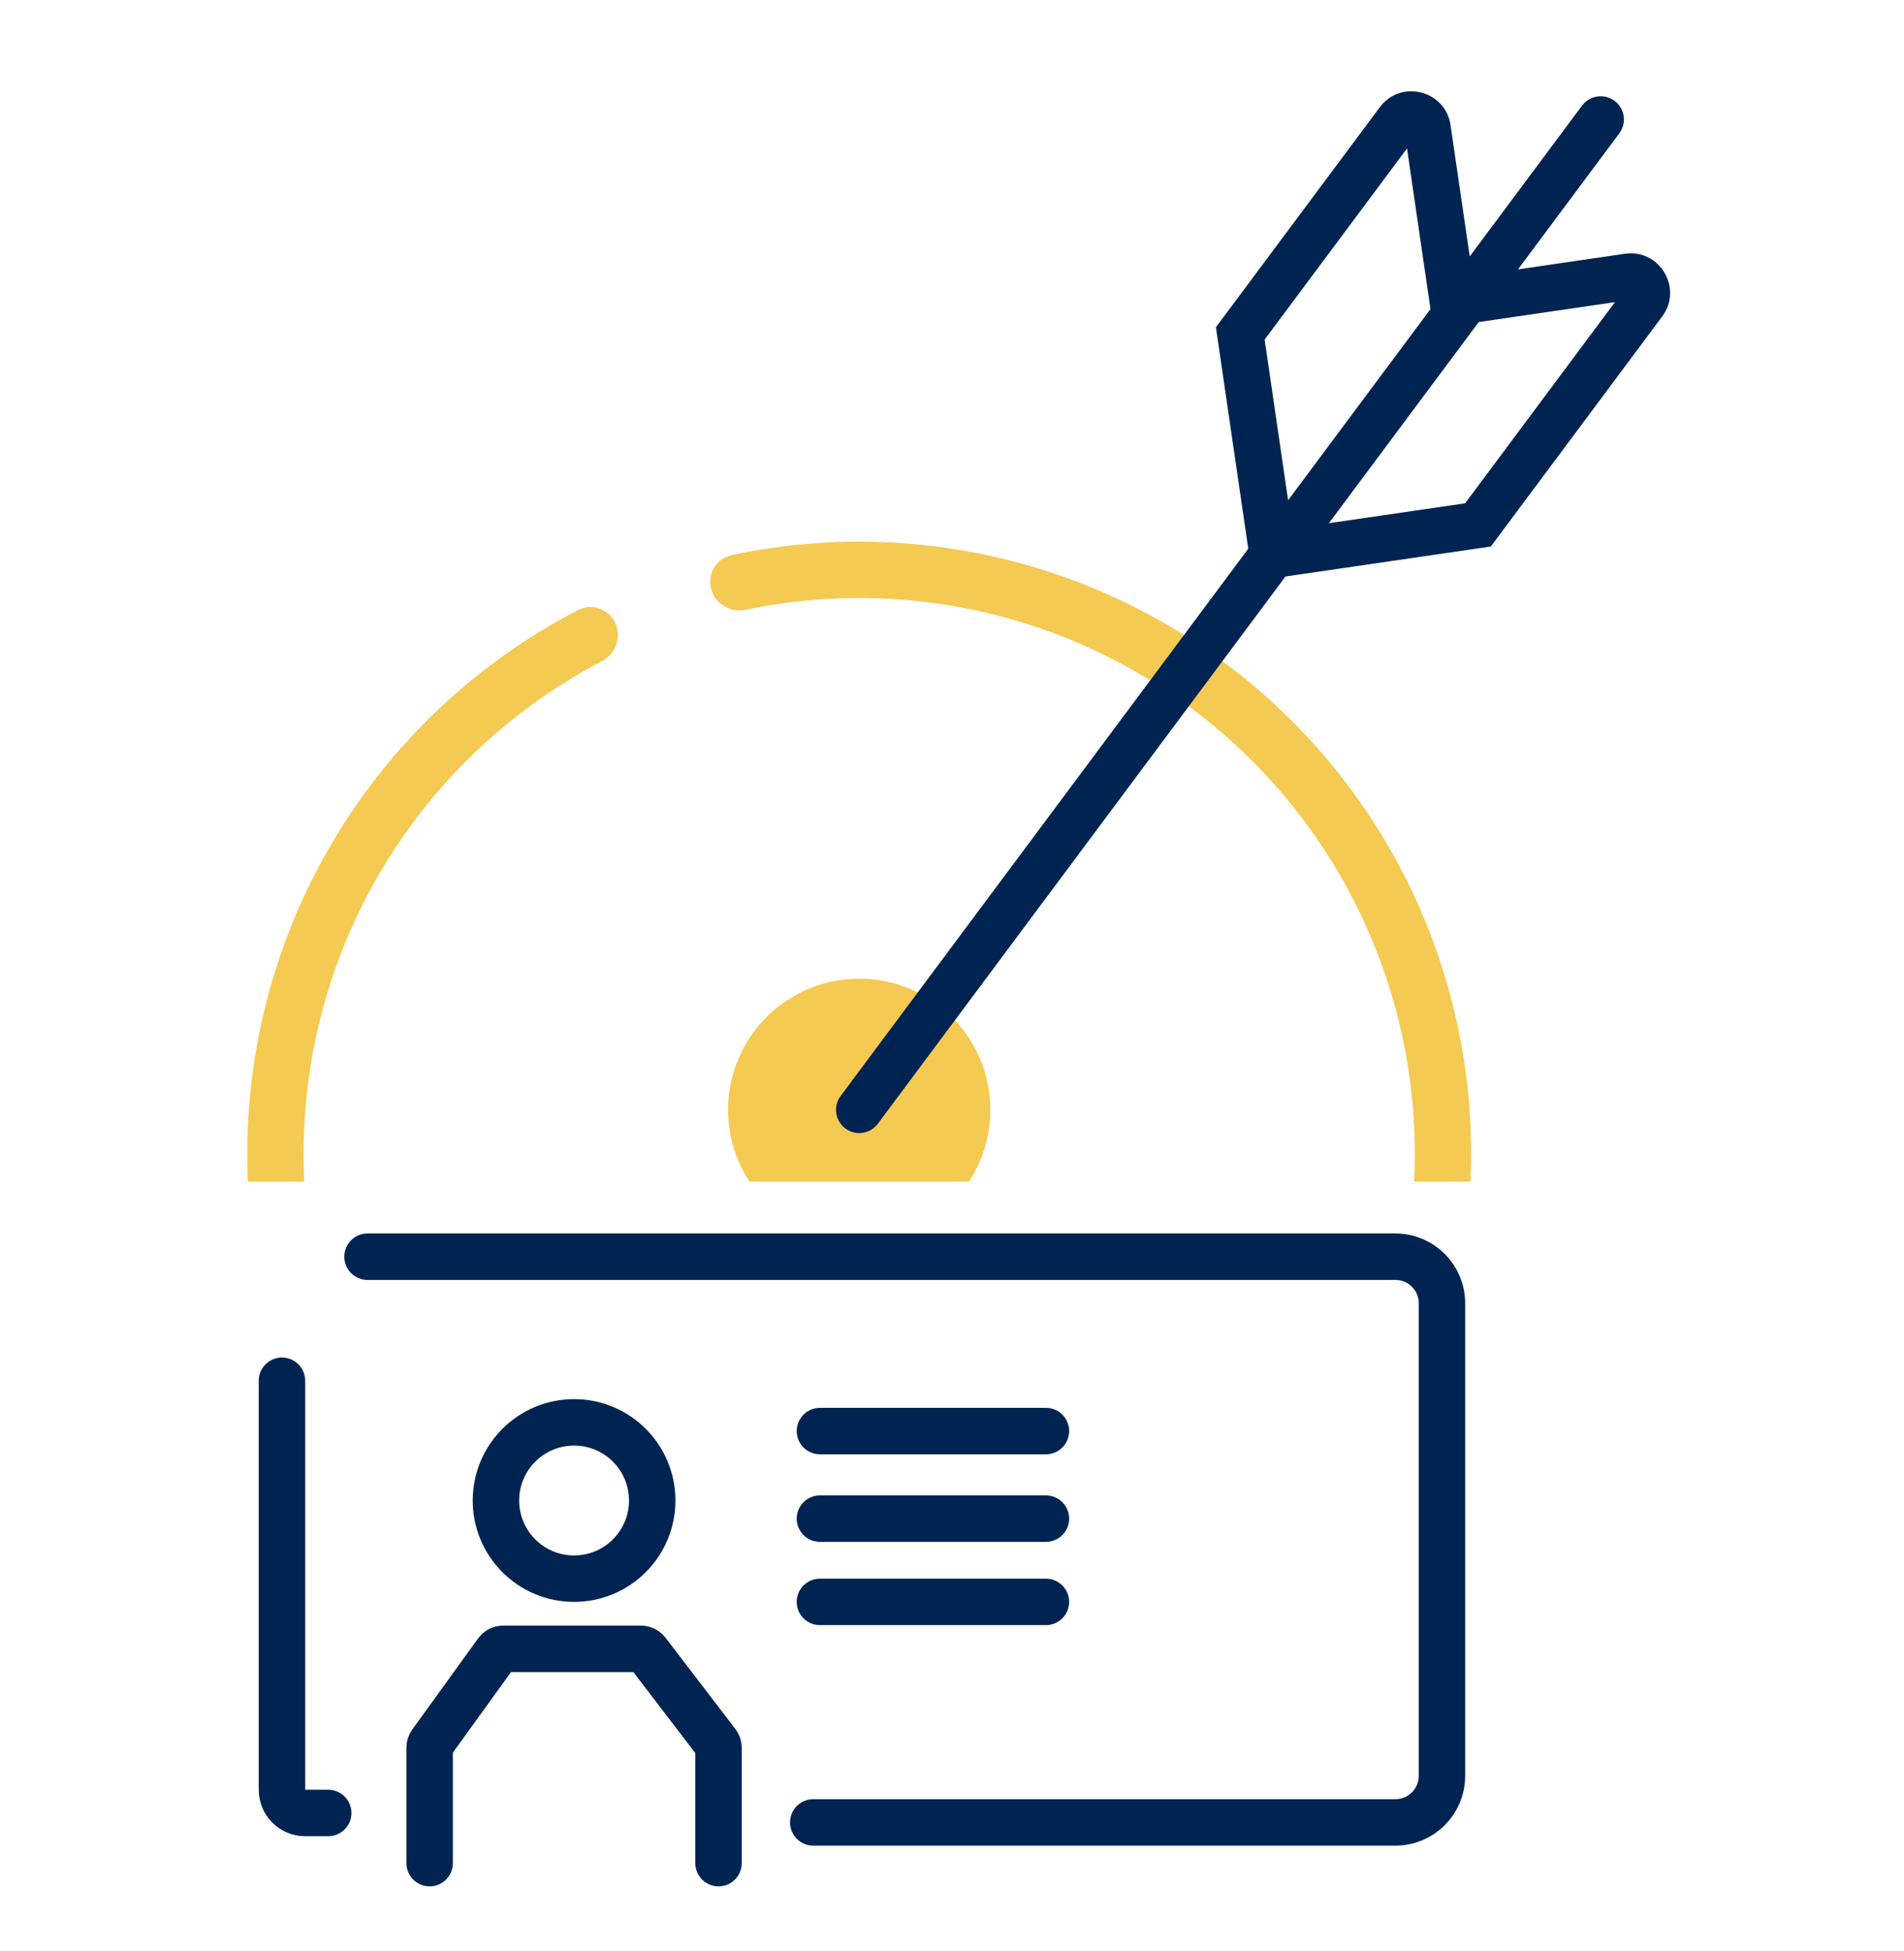
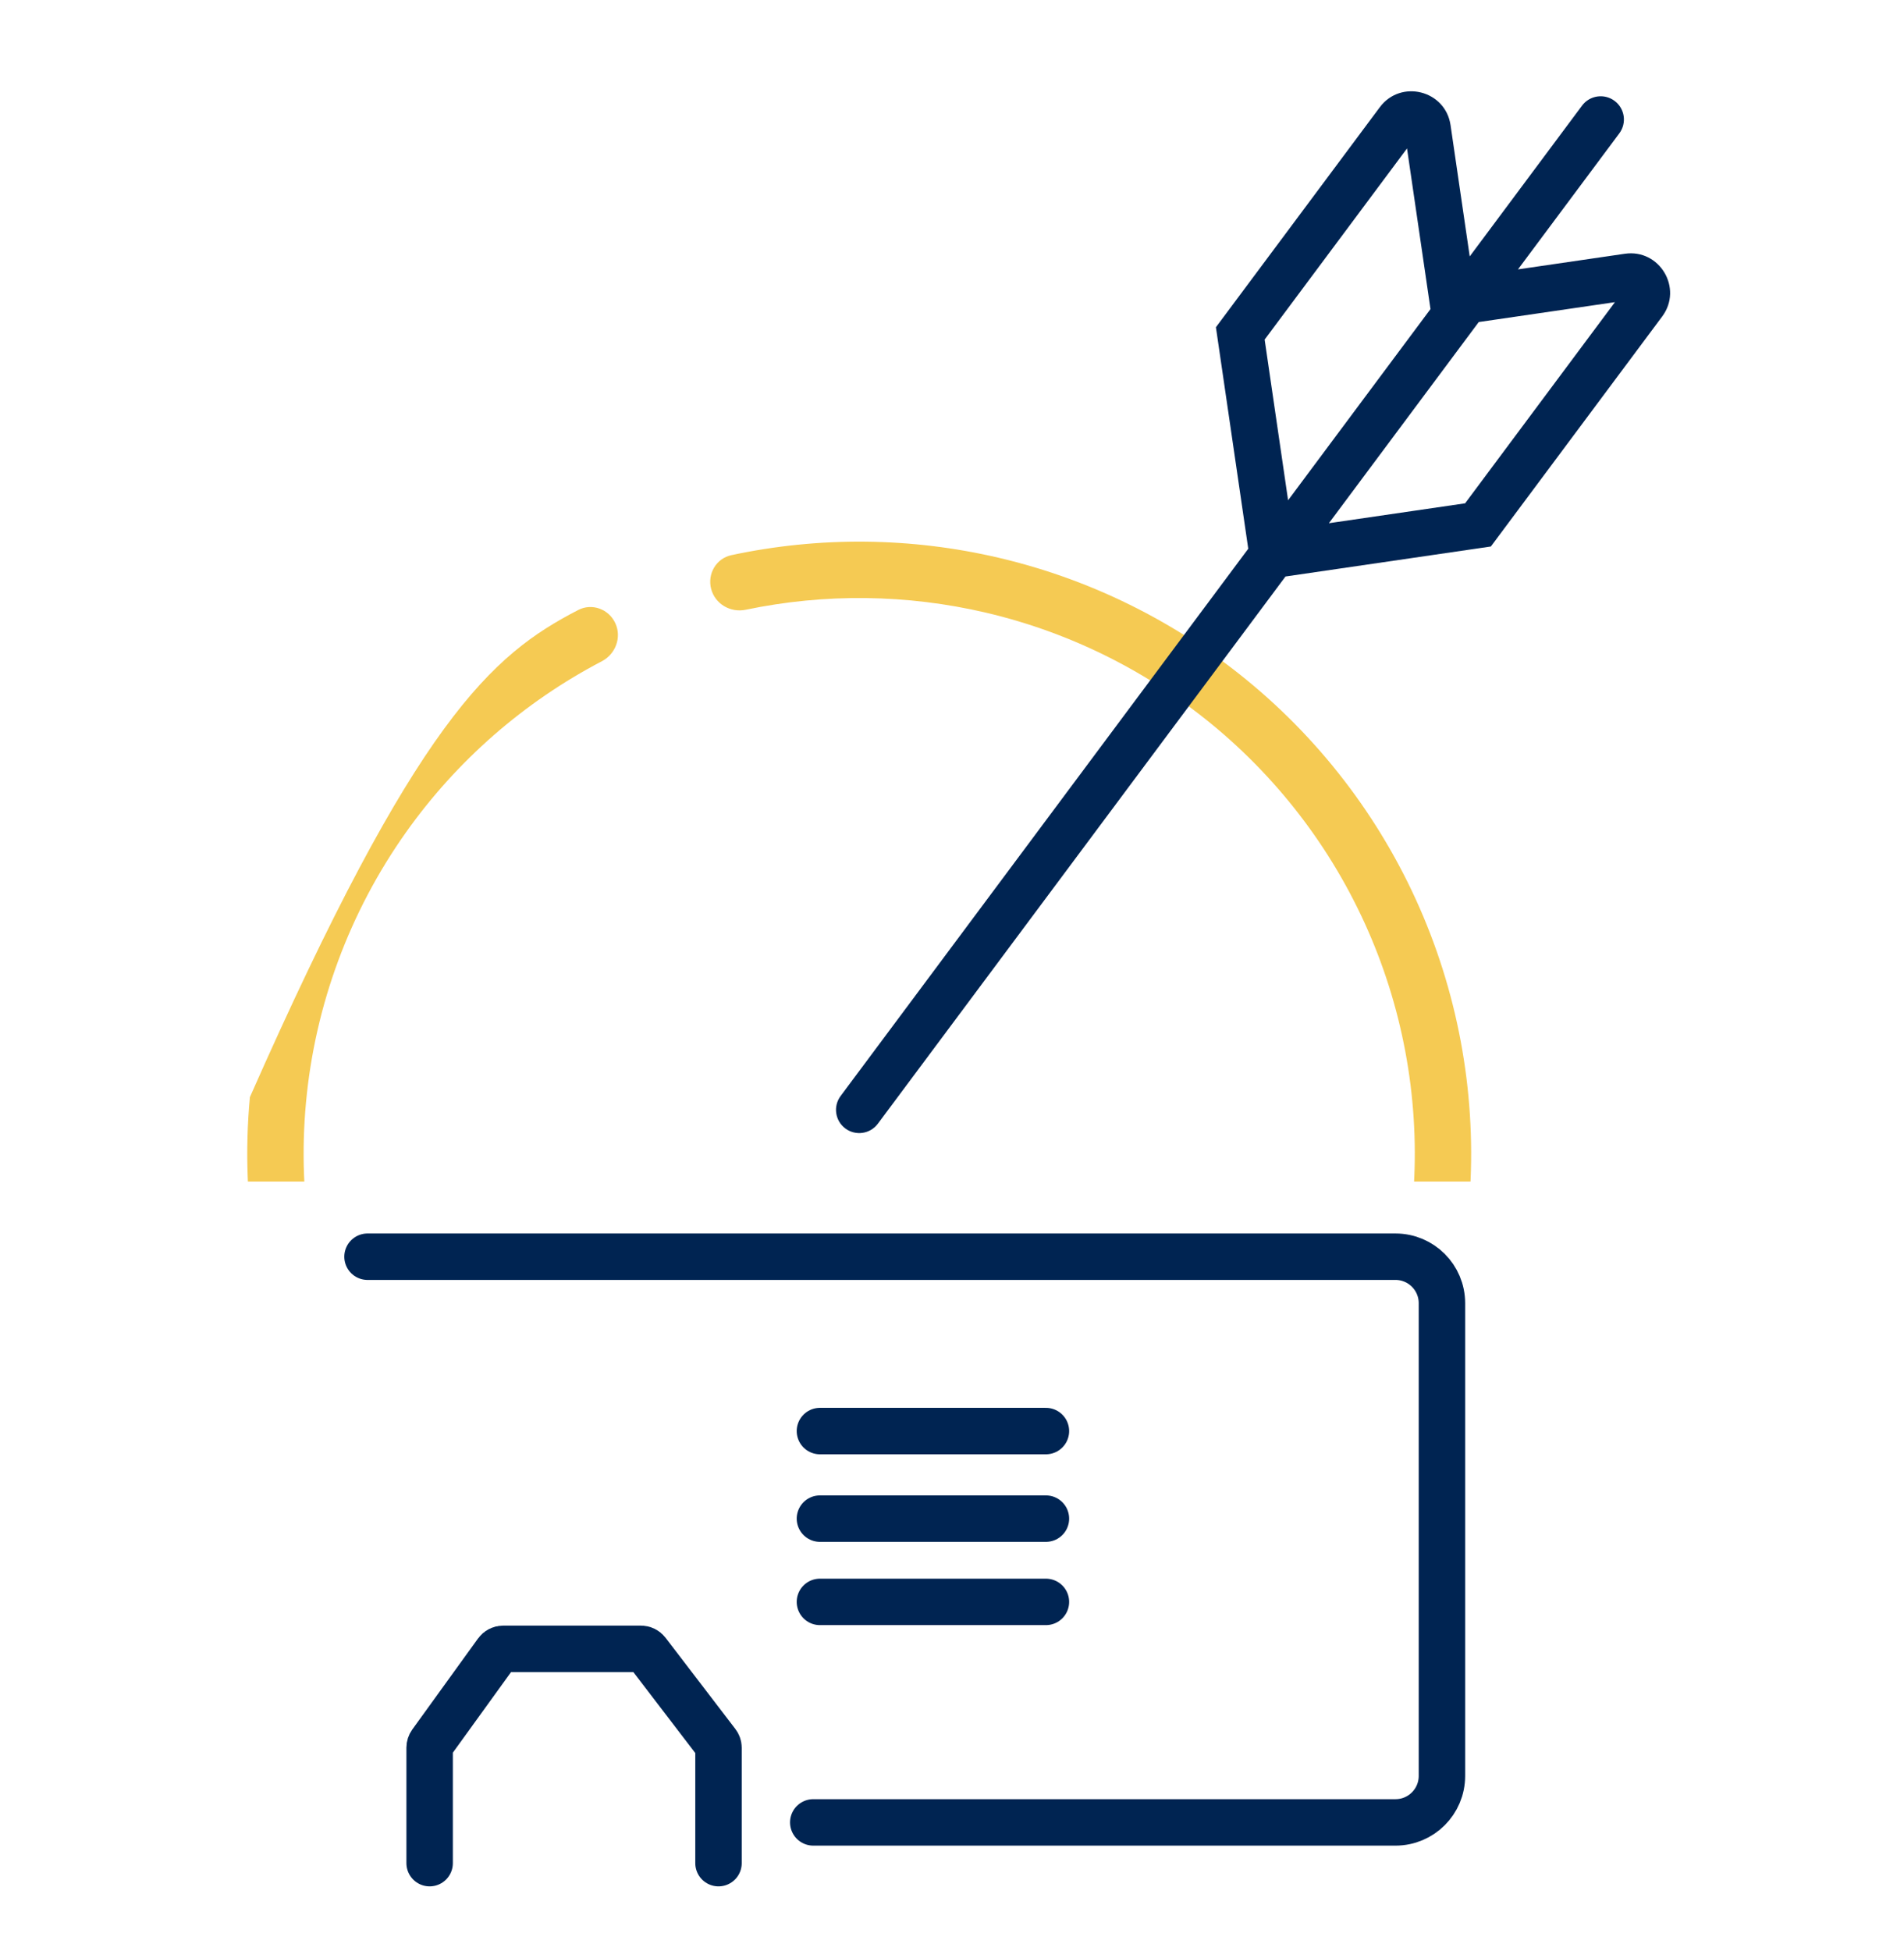
<svg xmlns="http://www.w3.org/2000/svg" width="82" height="84" viewBox="0 0 82 84" fill="none">
  <g clip-path="url(#clip0_56_66)">
-     <circle cx="37.004" cy="47.785" r="5.648" fill="#F5CA53" />
-     <path d="M22.473 70.193C22.086 70.74 21.326 70.871 20.798 70.459C17.478 67.871 14.822 64.521 13.059 60.686C11.126 56.483 10.334 51.845 10.762 47.238C11.19 42.632 12.823 38.219 15.496 34.444C17.936 30.999 21.164 28.196 24.903 26.263C25.499 25.956 26.221 26.225 26.501 26.834C26.781 27.443 26.512 28.161 25.919 28.471C22.566 30.224 19.671 32.75 17.477 35.847C15.05 39.275 13.567 43.281 13.179 47.463C12.79 51.645 13.509 55.856 15.264 59.672C16.849 63.12 19.23 66.136 22.202 68.476C22.729 68.891 22.86 69.646 22.473 70.193Z" fill="#F5CA53" />
+     <path d="M22.473 70.193C22.086 70.74 21.326 70.871 20.798 70.459C17.478 67.871 14.822 64.521 13.059 60.686C11.126 56.483 10.334 51.845 10.762 47.238C17.936 30.999 21.164 28.196 24.903 26.263C25.499 25.956 26.221 26.225 26.501 26.834C26.781 27.443 26.512 28.161 25.919 28.471C22.566 30.224 19.671 32.75 17.477 35.847C15.05 39.275 13.567 43.281 13.179 47.463C12.79 51.645 13.509 55.856 15.264 59.672C16.849 63.12 19.23 66.136 22.202 68.476C22.729 68.891 22.86 69.646 22.473 70.193Z" fill="#F5CA53" />
    <path d="M30.627 25.357C30.457 24.708 30.844 24.042 31.5 23.902C35.294 23.092 39.226 23.128 43.013 24.015C47.195 24.994 51.074 26.981 54.313 29.802C57.551 32.623 60.052 36.192 61.596 40.2C63.14 44.208 63.682 48.532 63.173 52.797C62.664 57.062 61.121 61.137 58.678 64.669C56.234 68.201 52.964 71.083 49.153 73.063C45.342 75.043 41.104 76.061 36.809 76.03C32.92 76.001 29.09 75.112 25.592 73.432C24.988 73.141 24.768 72.403 25.086 71.813C25.404 71.222 26.139 71.005 26.744 71.292C29.892 72.786 33.333 73.577 36.827 73.602C40.727 73.631 44.574 72.707 48.034 70.909C51.494 69.111 54.463 66.495 56.681 63.288C58.9 60.082 60.301 56.381 60.763 52.509C61.225 48.637 60.733 44.711 59.331 41.073C57.929 37.434 55.659 34.193 52.719 31.632C49.778 29.071 46.256 27.268 42.46 26.378C39.057 25.582 35.527 25.541 32.116 26.253C31.46 26.39 30.797 26.005 30.627 25.357Z" fill="#F5CA53" />
    <path d="M36.203 47.188C35.873 47.63 35.964 48.257 36.407 48.587C36.85 48.917 37.476 48.825 37.806 48.383L37.004 47.785L36.203 47.188ZM53.415 14.355L52.613 13.758L52.366 14.09L52.426 14.5L53.415 14.355ZM62.575 13.017L61.586 13.162L61.73 14.151L62.72 14.007L62.575 13.017ZM63.652 22.6L63.796 23.59L64.206 23.53L64.454 23.198L63.652 22.6ZM69.739 5.742C70.069 5.299 69.978 4.673 69.535 4.343C69.092 4.013 68.465 4.104 68.135 4.547L68.937 5.144L69.739 5.742ZM70.784 13.028L69.982 12.431L70.784 13.028ZM60.226 5.215L59.424 4.617L60.226 5.215ZM37.004 47.785L37.806 48.383L55.61 24.489L54.808 23.892L54.006 23.294L36.203 47.188L37.004 47.785ZM54.808 23.892L55.797 23.747L54.405 14.211L53.415 14.355L52.426 14.5L53.819 24.037L54.808 23.892ZM53.415 14.355L54.217 14.953L61.028 5.812L60.226 5.215L59.424 4.617L52.613 13.758L53.415 14.355ZM61.482 5.532L60.492 5.677L61.586 13.162L62.575 13.017L63.565 12.873L62.471 5.388L61.482 5.532ZM62.575 13.017L62.72 14.007L70.265 12.905L70.12 11.915L69.976 10.926L62.431 12.028L62.575 13.017ZM70.784 13.028L69.982 12.431L62.85 22.003L63.652 22.6L64.454 23.198L71.586 13.626L70.784 13.028ZM63.652 22.6L63.507 21.611L54.663 22.902L54.808 23.892L54.953 24.881L63.796 23.59L63.652 22.6ZM55.579 23.073L56.38 23.67L69.739 5.742L68.937 5.144L68.135 4.547L54.777 22.475L55.579 23.073ZM70.12 11.915L70.265 12.905C70.001 12.943 69.823 12.644 69.982 12.431L70.784 13.028L71.586 13.626C72.491 12.41 71.475 10.707 69.976 10.926L70.12 11.915ZM60.226 5.215L61.028 5.812C60.869 6.026 60.531 5.94 60.492 5.677L61.482 5.532L62.471 5.388C62.252 3.888 60.33 3.402 59.424 4.617L60.226 5.215Z" fill="#002452" />
  </g>
  <path d="M18.503 80.218V75.245C18.503 75.176 18.525 75.108 18.565 75.052L21.4 71.128C21.462 71.042 21.562 70.991 21.668 70.991H27.607C27.709 70.991 27.806 71.039 27.869 71.121L30.876 75.05C30.92 75.107 30.944 75.178 30.944 75.25V80.218" stroke="#002452" stroke-width="2" stroke-linecap="round" />
-   <circle cx="24.724" cy="64.605" r="3.365" stroke="#002452" stroke-width="2" />
-   <path d="M12.143 59.449V77.059C12.143 77.611 12.59 78.059 13.143 78.059H14.136" stroke="#002452" stroke-width="2" stroke-linecap="round" />
  <path d="M35.312 61.615H45.045" stroke="#002452" stroke-width="2" stroke-linecap="round" />
  <path d="M35.312 65.385H45.045" stroke="#002452" stroke-width="2" stroke-linecap="round" />
  <path d="M35.312 68.97H45.045" stroke="#002452" stroke-width="2" stroke-linecap="round" />
  <mask id="path-11-inside-1_56_66" fill="white">
    <rect x="47.924" y="59.851" width="11.018" height="10.378" rx="1" />
  </mask>
  <rect x="47.924" y="59.851" width="11.018" height="10.378" rx="1" stroke="#002452" stroke-width="4" mask="url(#path-11-inside-1_56_66)" />
  <path d="M35.025 78.464H60.1C61.205 78.464 62.1 77.569 62.1 76.464V56.108C62.1 55.004 61.205 54.108 60.1 54.108H15.828" stroke="#002452" stroke-width="2" stroke-linecap="round" />
  <defs>
    <clipPath id="clip0_56_66">
      <rect width="69" height="48" fill="white" transform="translate(6.894 2.873)" />
    </clipPath>
  </defs>
</svg>